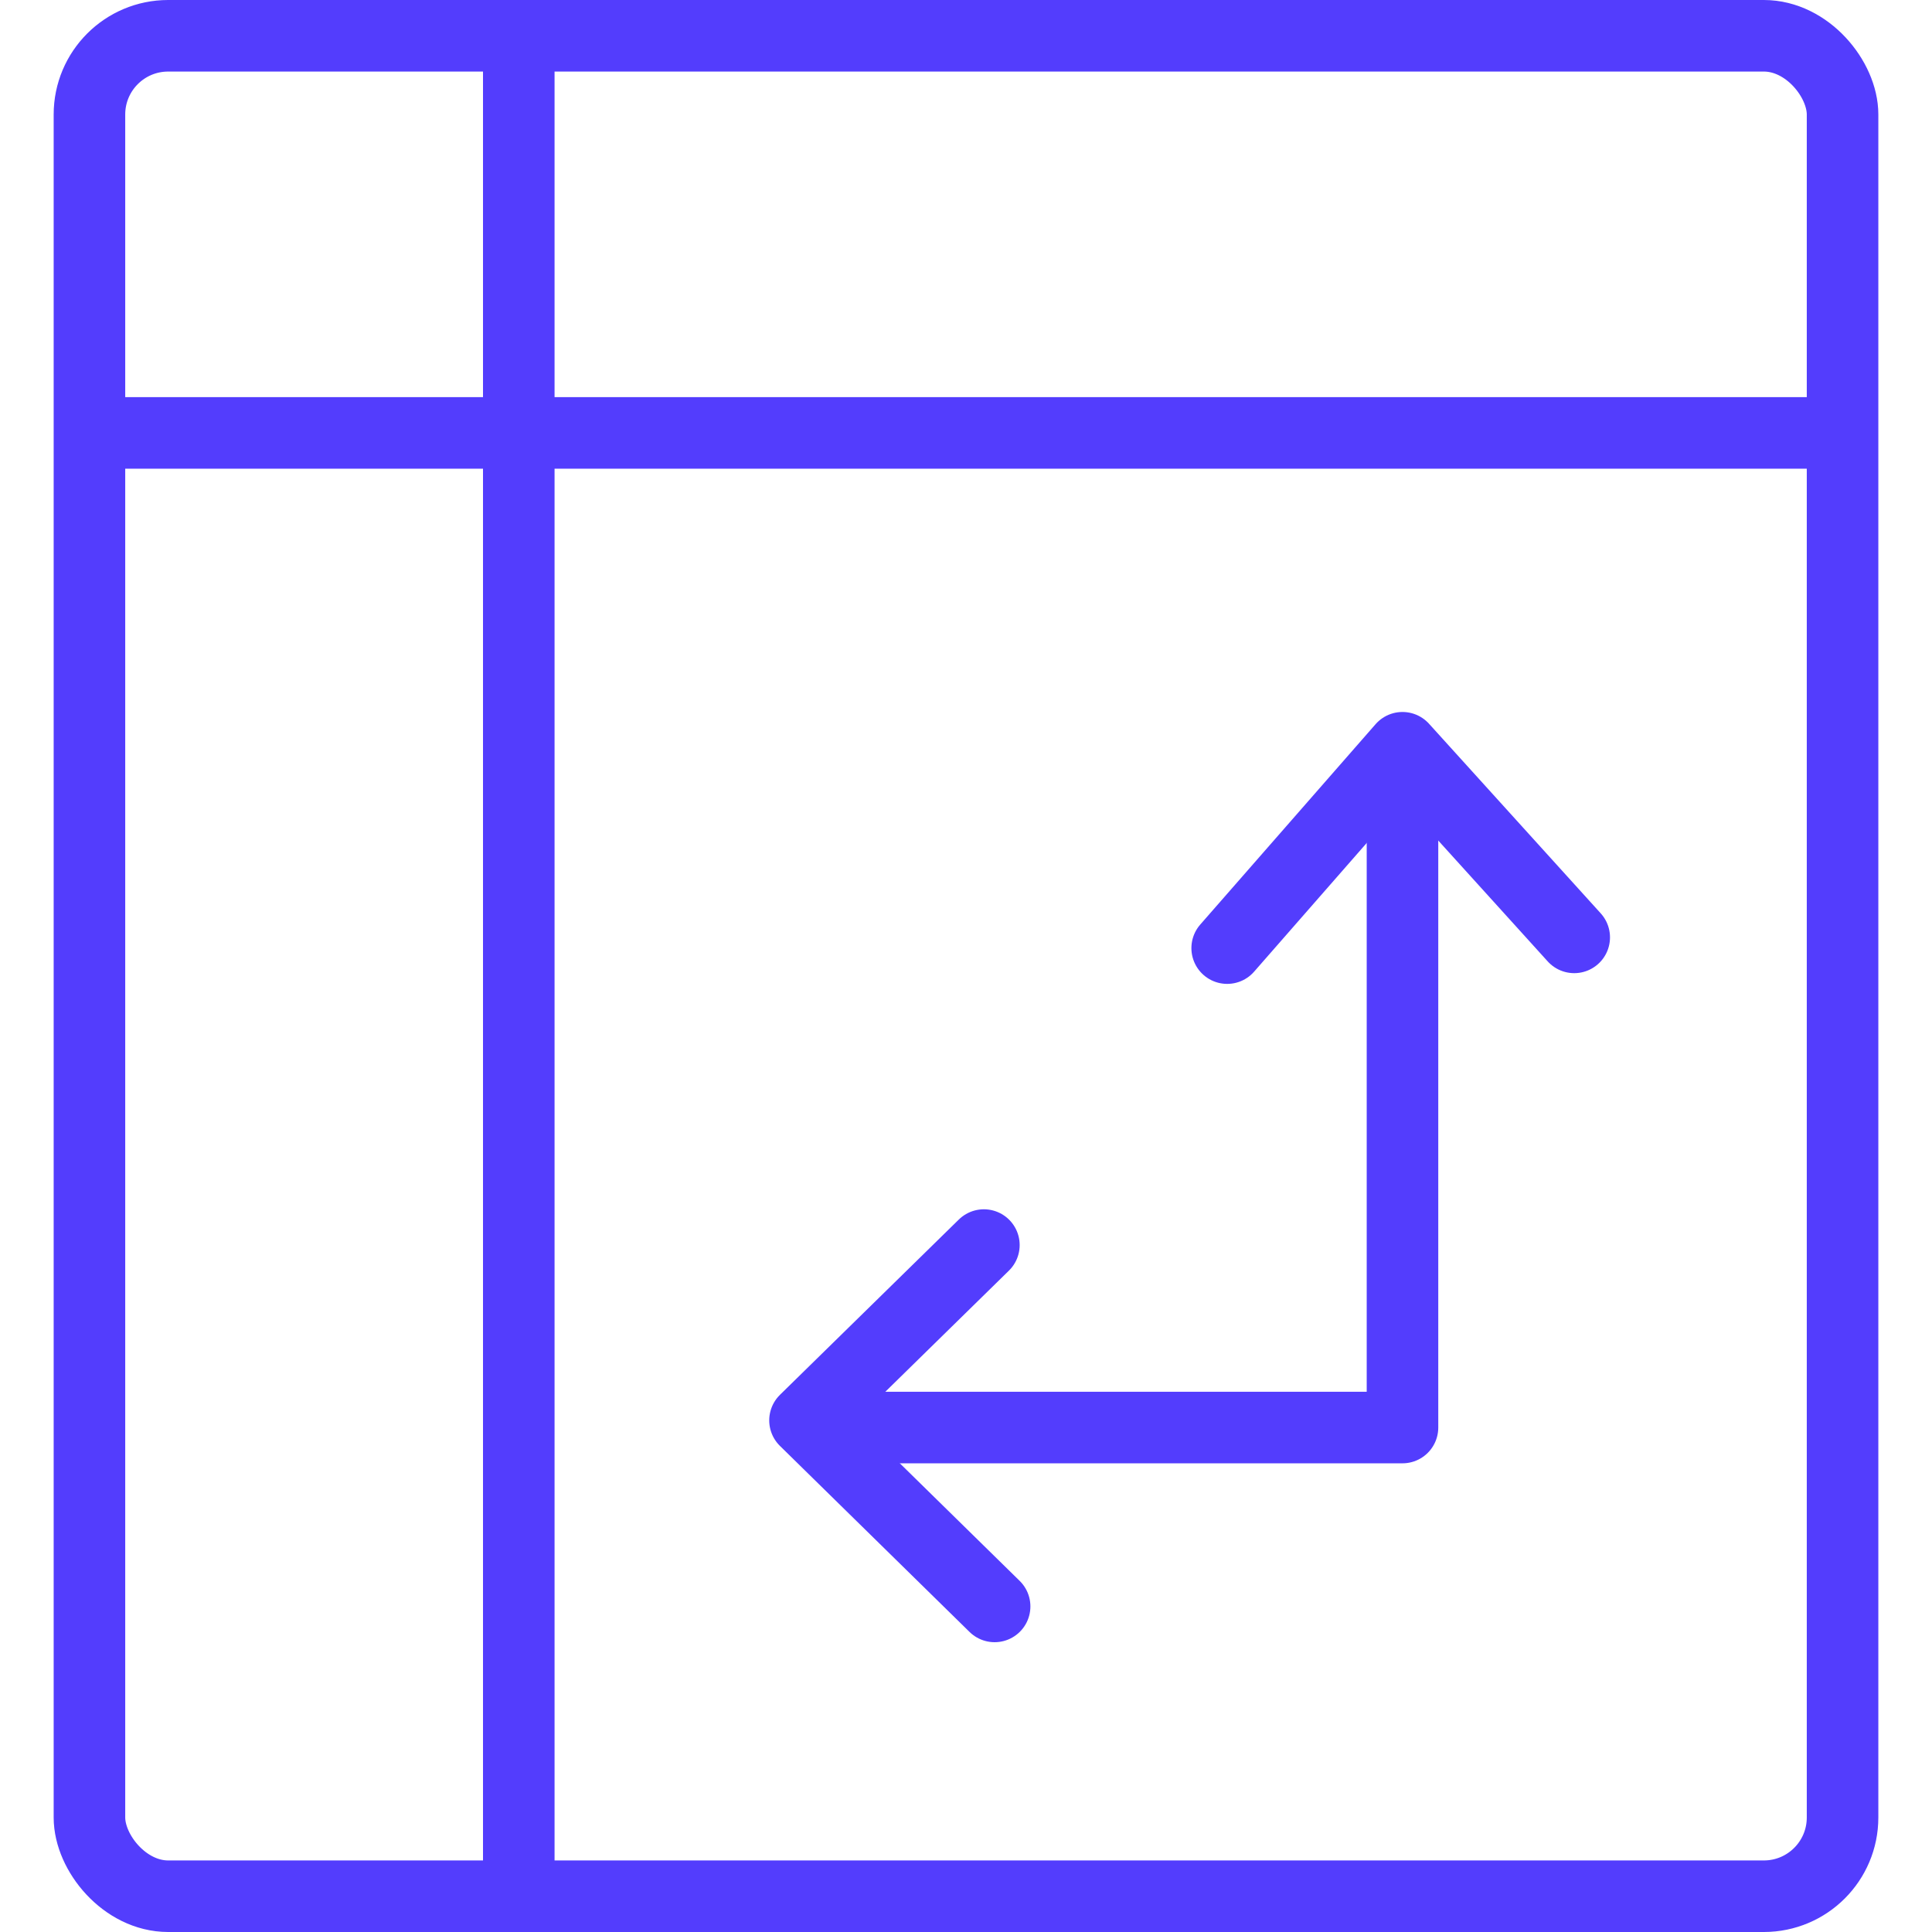
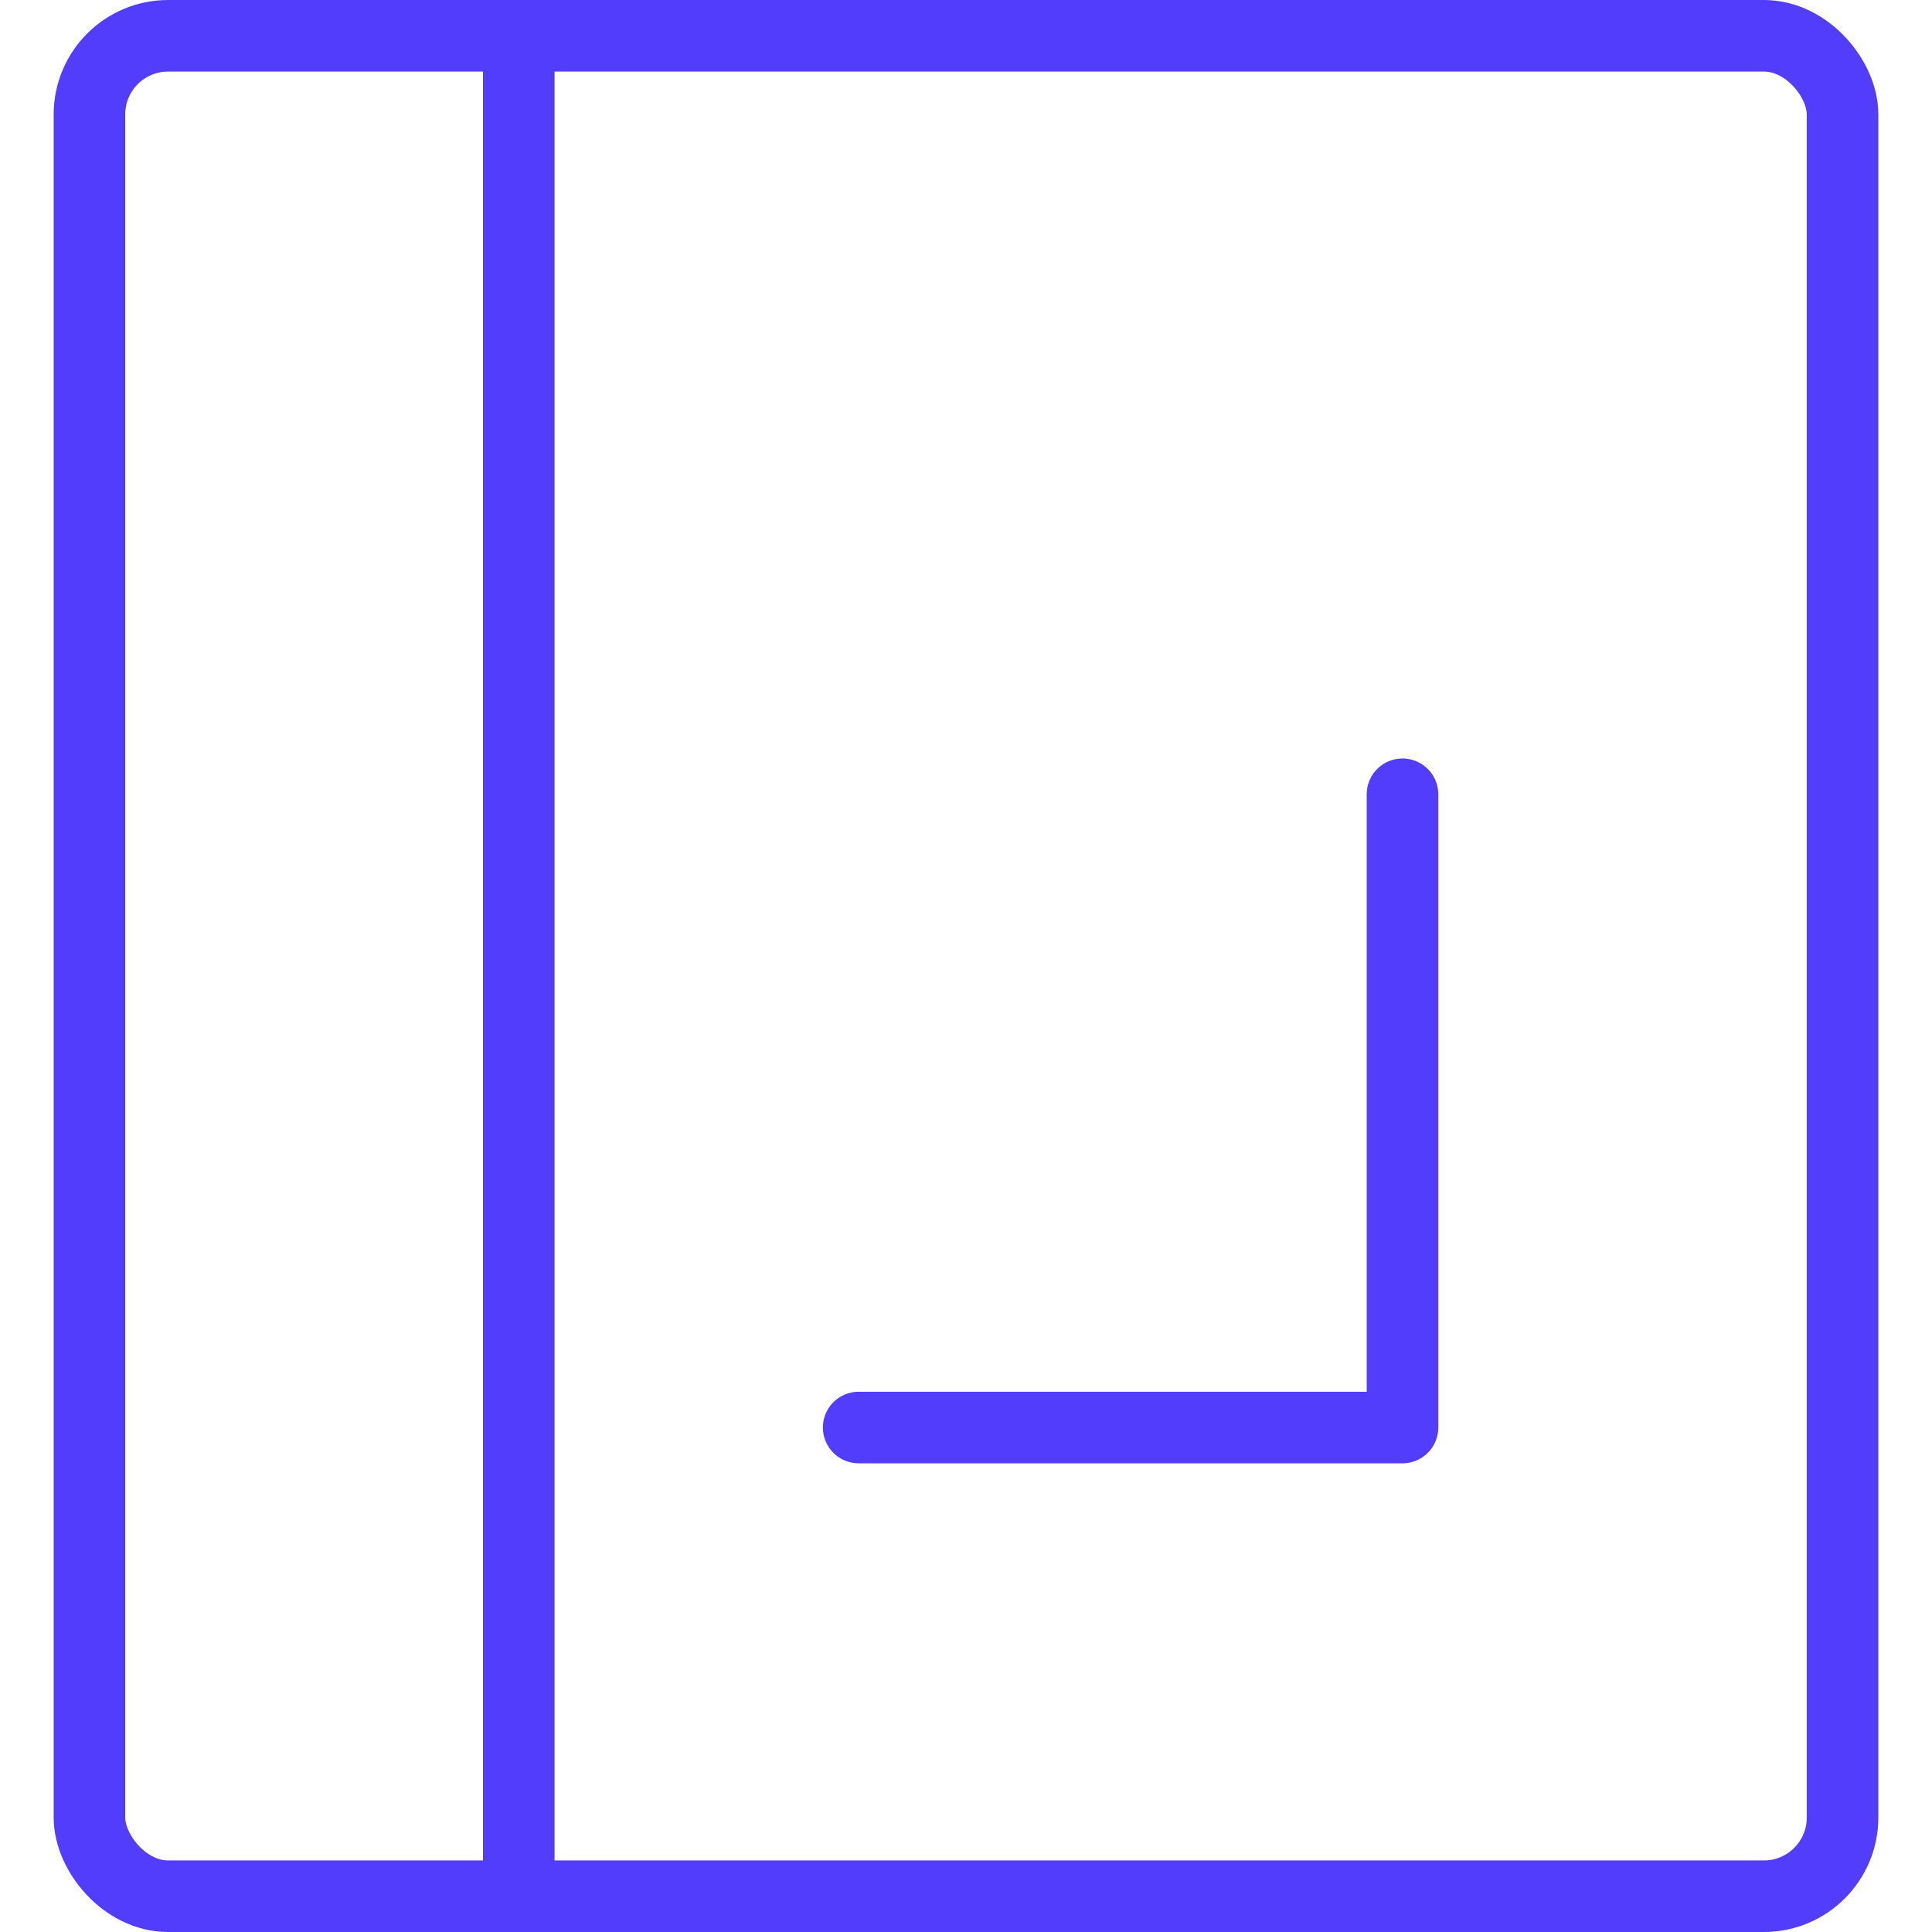
<svg xmlns="http://www.w3.org/2000/svg" version="1.1" viewBox="0 0 54 54">
  <defs>
    <style> .cls-1, .cls-2, .cls-3 { fill: none; } .cls-2 { fill-rule: evenodd; stroke-linecap: round; stroke-linejoin: round; } .cls-2, .cls-3 { stroke: #533dfd; stroke-width: 2px; } .cls-3 { stroke-miterlimit: 10; } .cls-4 { clip-path: url(#clippath); } </style>
    <clipPath id="clippath">
      <rect class="cls-1" width="54" height="54" />
    </clipPath>
  </defs>
  <g>
    <g id="Layer_1">
      <g class="cls-4">
        <g>
          <g>
            <rect class="cls-3" x="2.5" y="1" width="49" height="52" rx="2.2" ry="2.2" />
            <line class="cls-3" x1="14.5" y1="1" x2="14.5" y2="53" />
-             <line class="cls-3" x1="51.5" y1="12.1" x2="2.5" y2="12.1" />
          </g>
          <g>
            <polyline class="cls-2" points="39.2 22.2 39.2 39.9 24 39.9" />
-             <polyline class="cls-2" points="34.3 26.5 39.2 20.9 44 26.2" />
-             <polyline class="cls-2" points="27.8 44.9 22.5 39.7 27.5 34.8" />
          </g>
        </g>
      </g>
    </g>
  </g>
</svg>